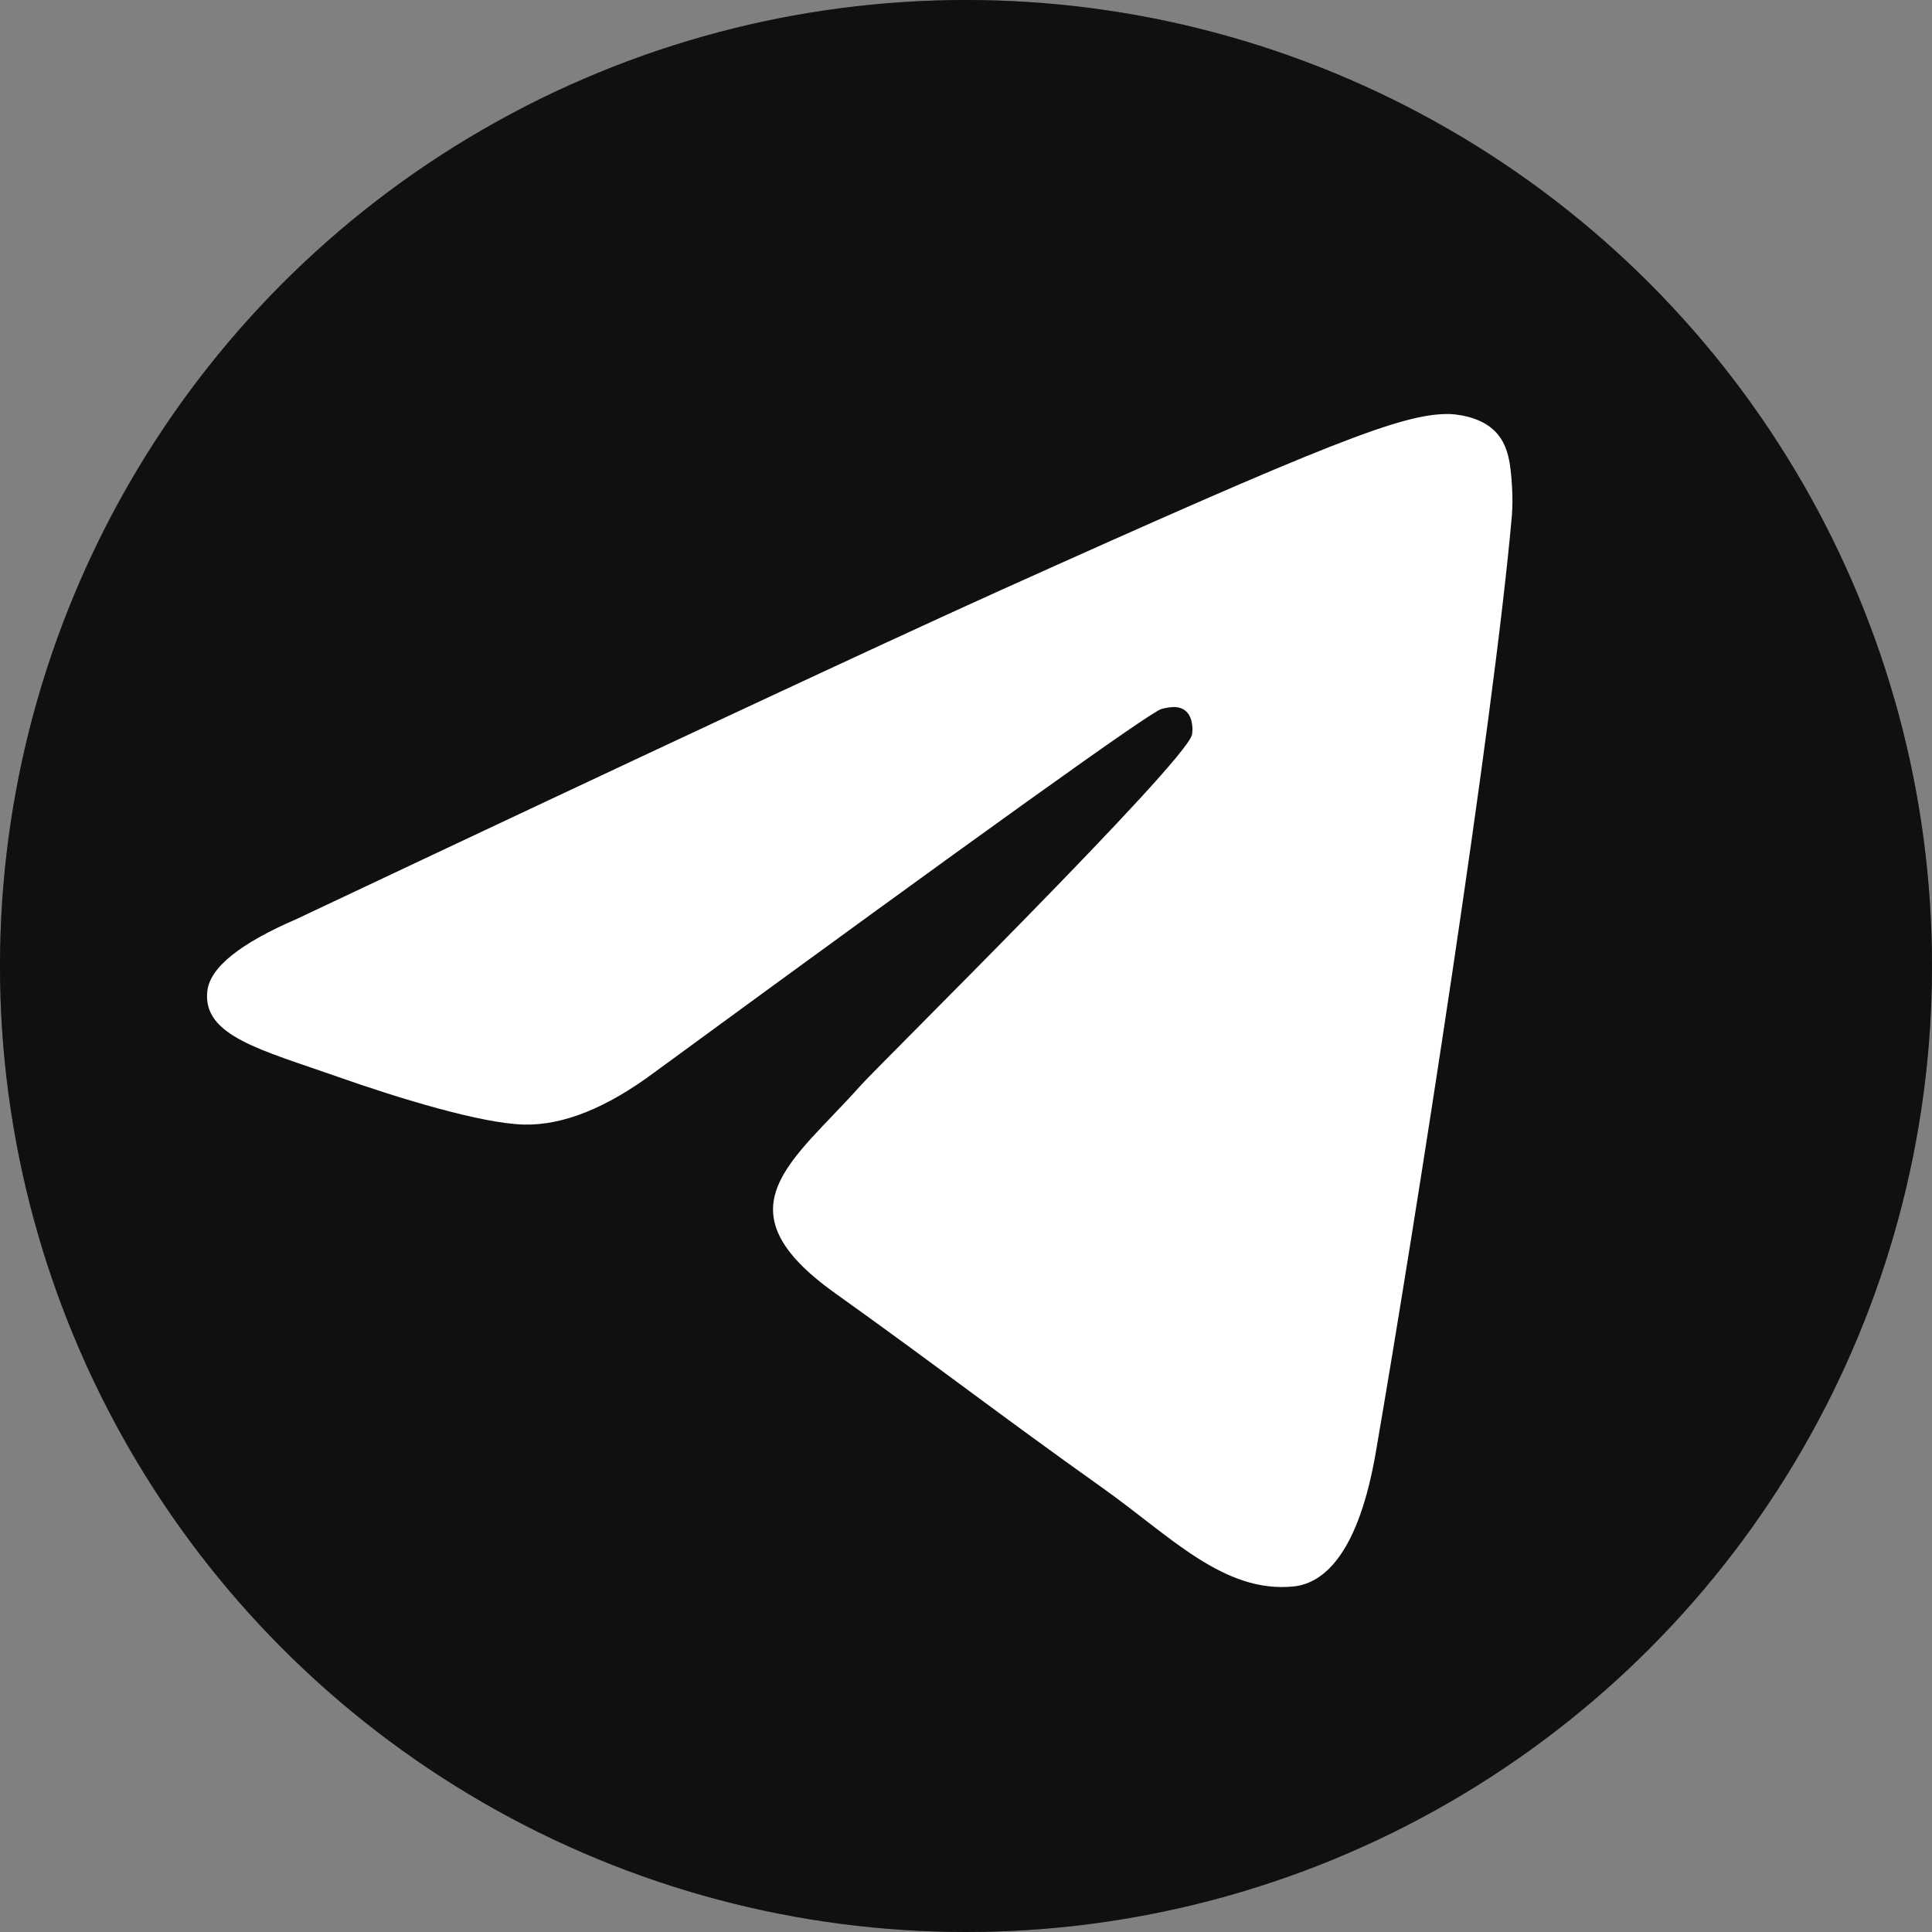
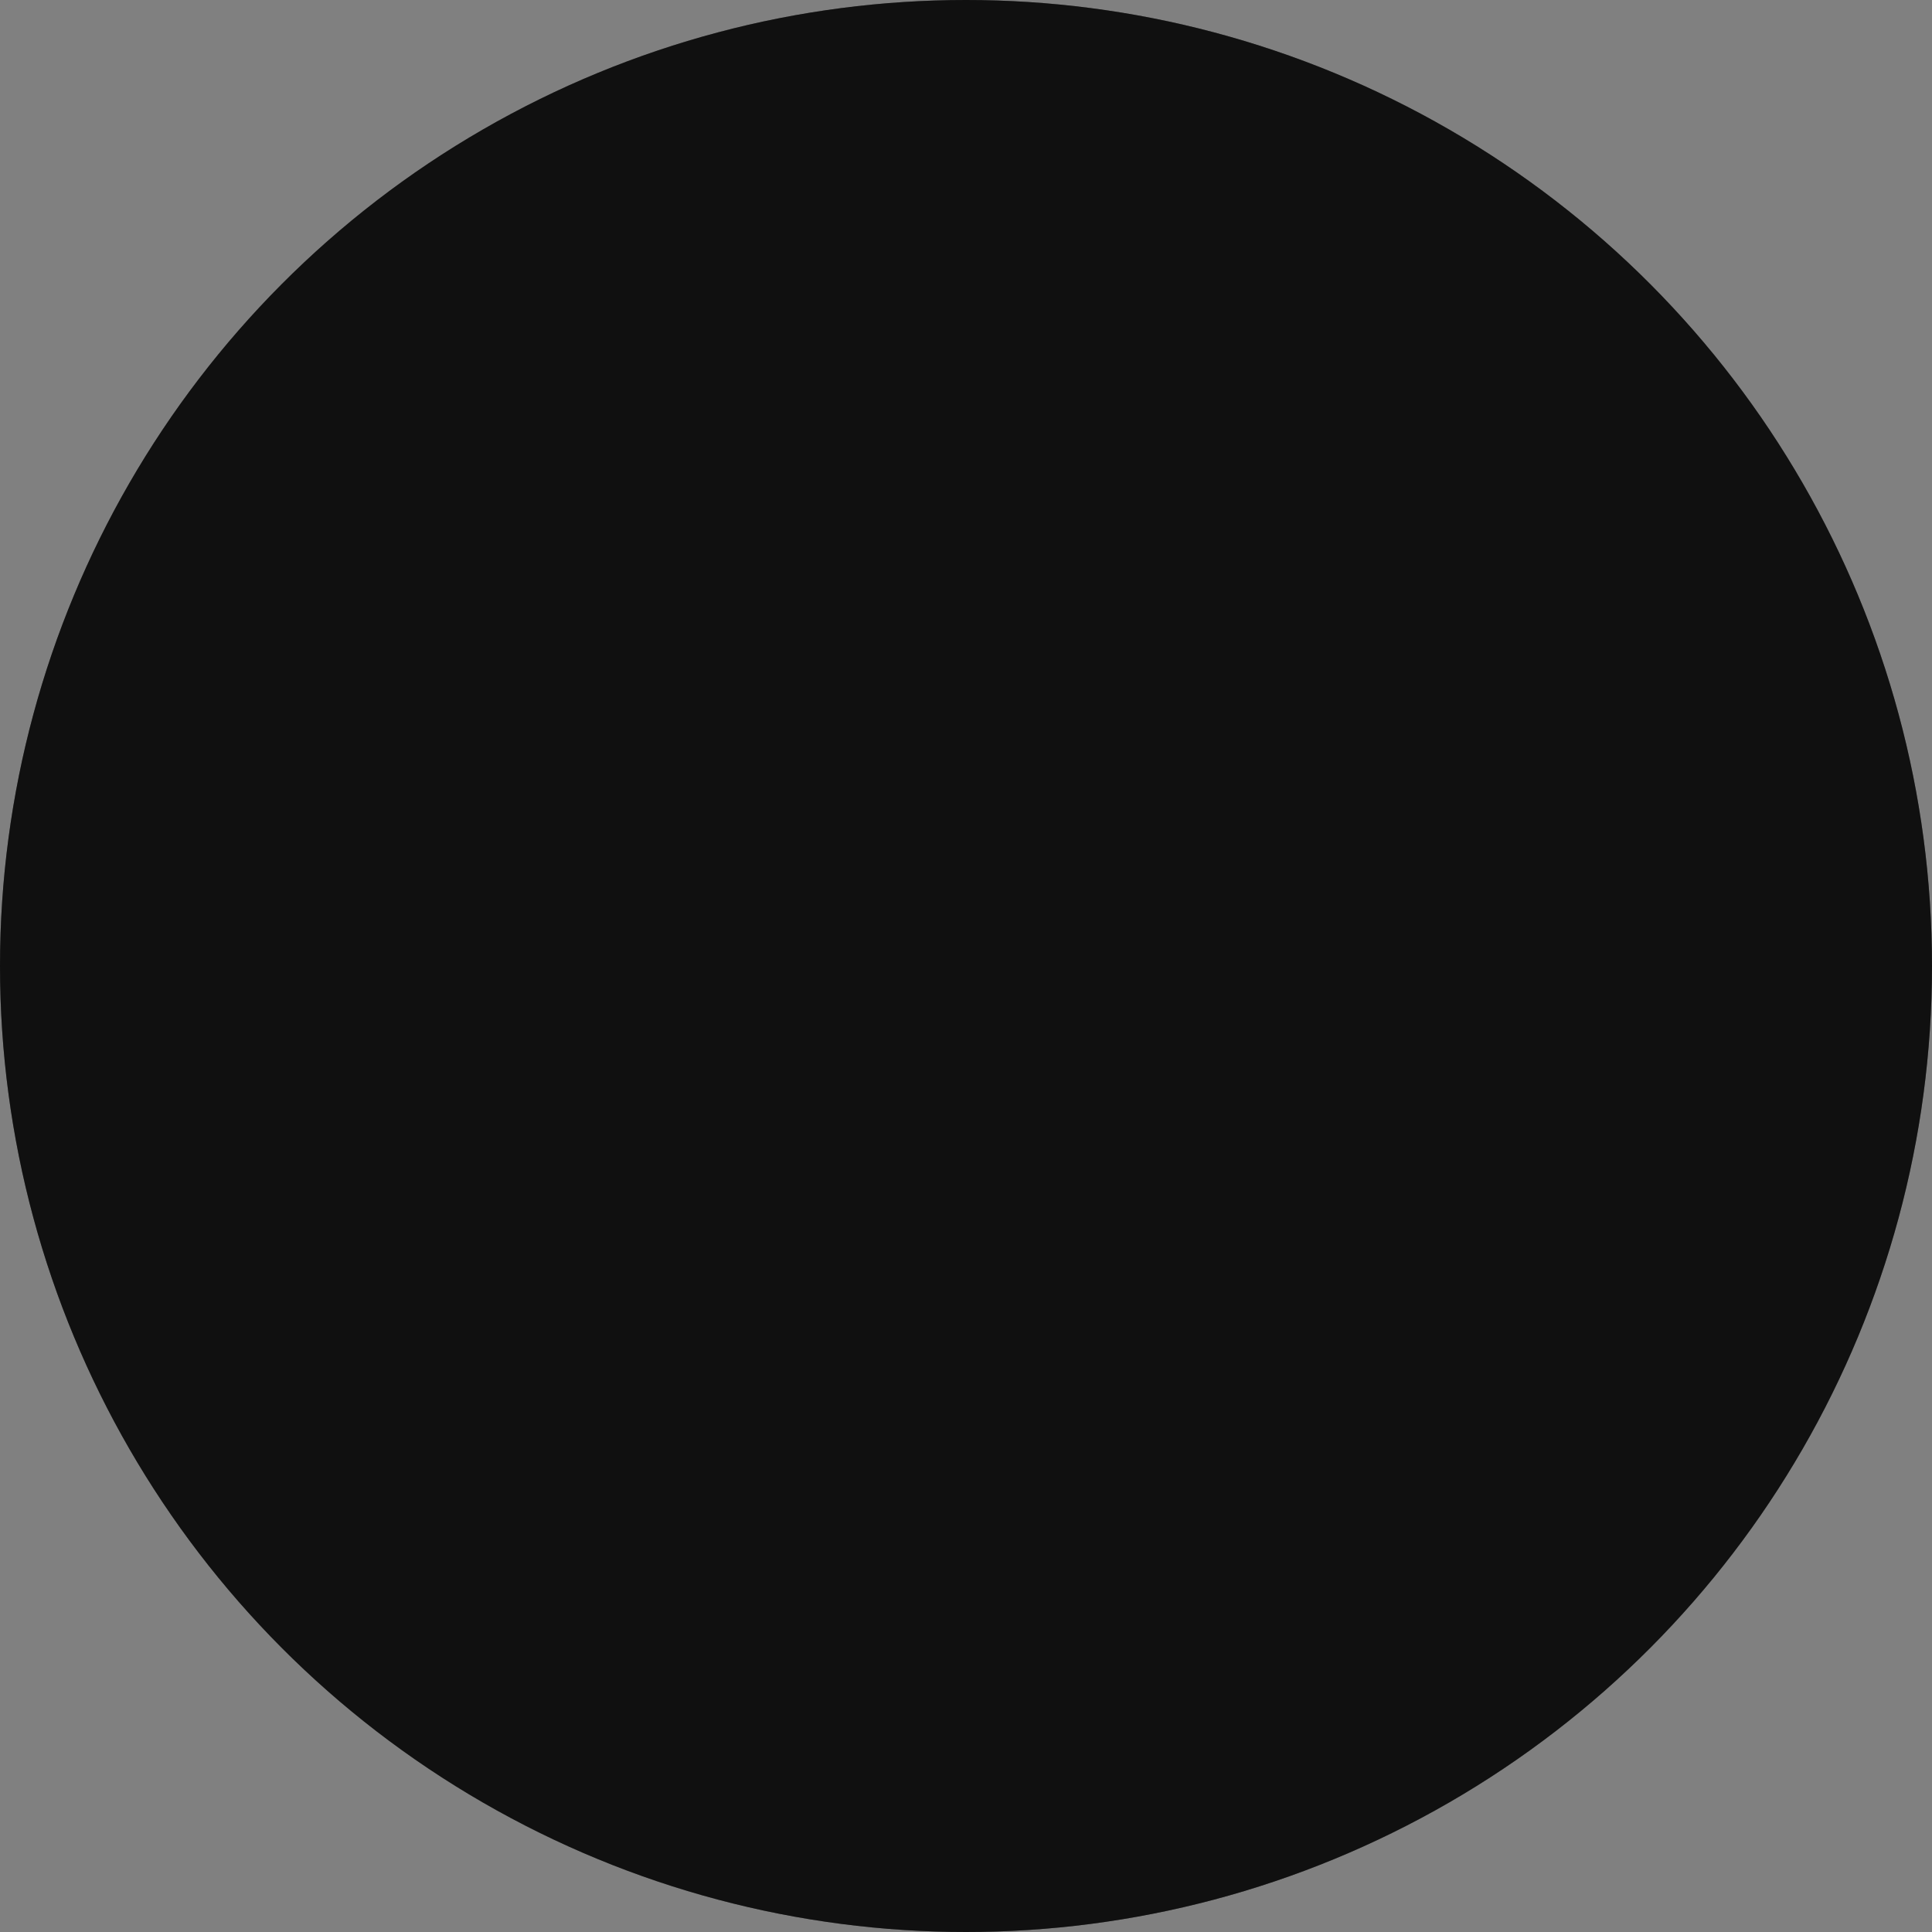
<svg xmlns="http://www.w3.org/2000/svg" width="28" height="28" viewBox="0 0 28 28" fill="none">
  <rect x="0" y="0" width="28" height="28" fill="#808080" stroke="none" />
  <circle cx="14" cy="14" r="14" fill="#191919" />
  <circle cx="14" cy="14" r="14" fill="black" fill-opacity="0.2" />
  <circle cx="14" cy="14" r="14" fill="black" fill-opacity="0.2" />
-   <path fill-rule="evenodd" clip-rule="evenodd" d="M4.301 13.318C9.379 10.919 12.766 9.338 14.46 8.573C19.299 6.392 20.304 6.013 20.959 6C21.103 5.997 21.426 6.036 21.634 6.22C21.811 6.375 21.859 6.584 21.882 6.731C21.905 6.878 21.934 7.213 21.911 7.475C21.649 10.462 20.515 17.71 19.938 21.055C19.693 22.471 19.213 22.945 18.747 22.992C17.735 23.093 16.967 22.267 15.987 21.57C14.454 20.48 13.588 19.802 12.099 18.739C10.379 17.51 11.494 16.834 12.475 15.73C12.731 15.441 17.189 11.046 17.275 10.647C17.286 10.597 17.296 10.411 17.194 10.313C17.092 10.215 16.942 10.248 16.833 10.275C16.679 10.313 14.23 12.068 9.485 15.541C8.789 16.059 8.16 16.311 7.595 16.298C6.973 16.283 5.777 15.916 4.887 15.603C3.796 15.218 2.929 15.015 3.005 14.362C3.044 14.022 3.476 13.674 4.301 13.318Z" fill="white" />
</svg>